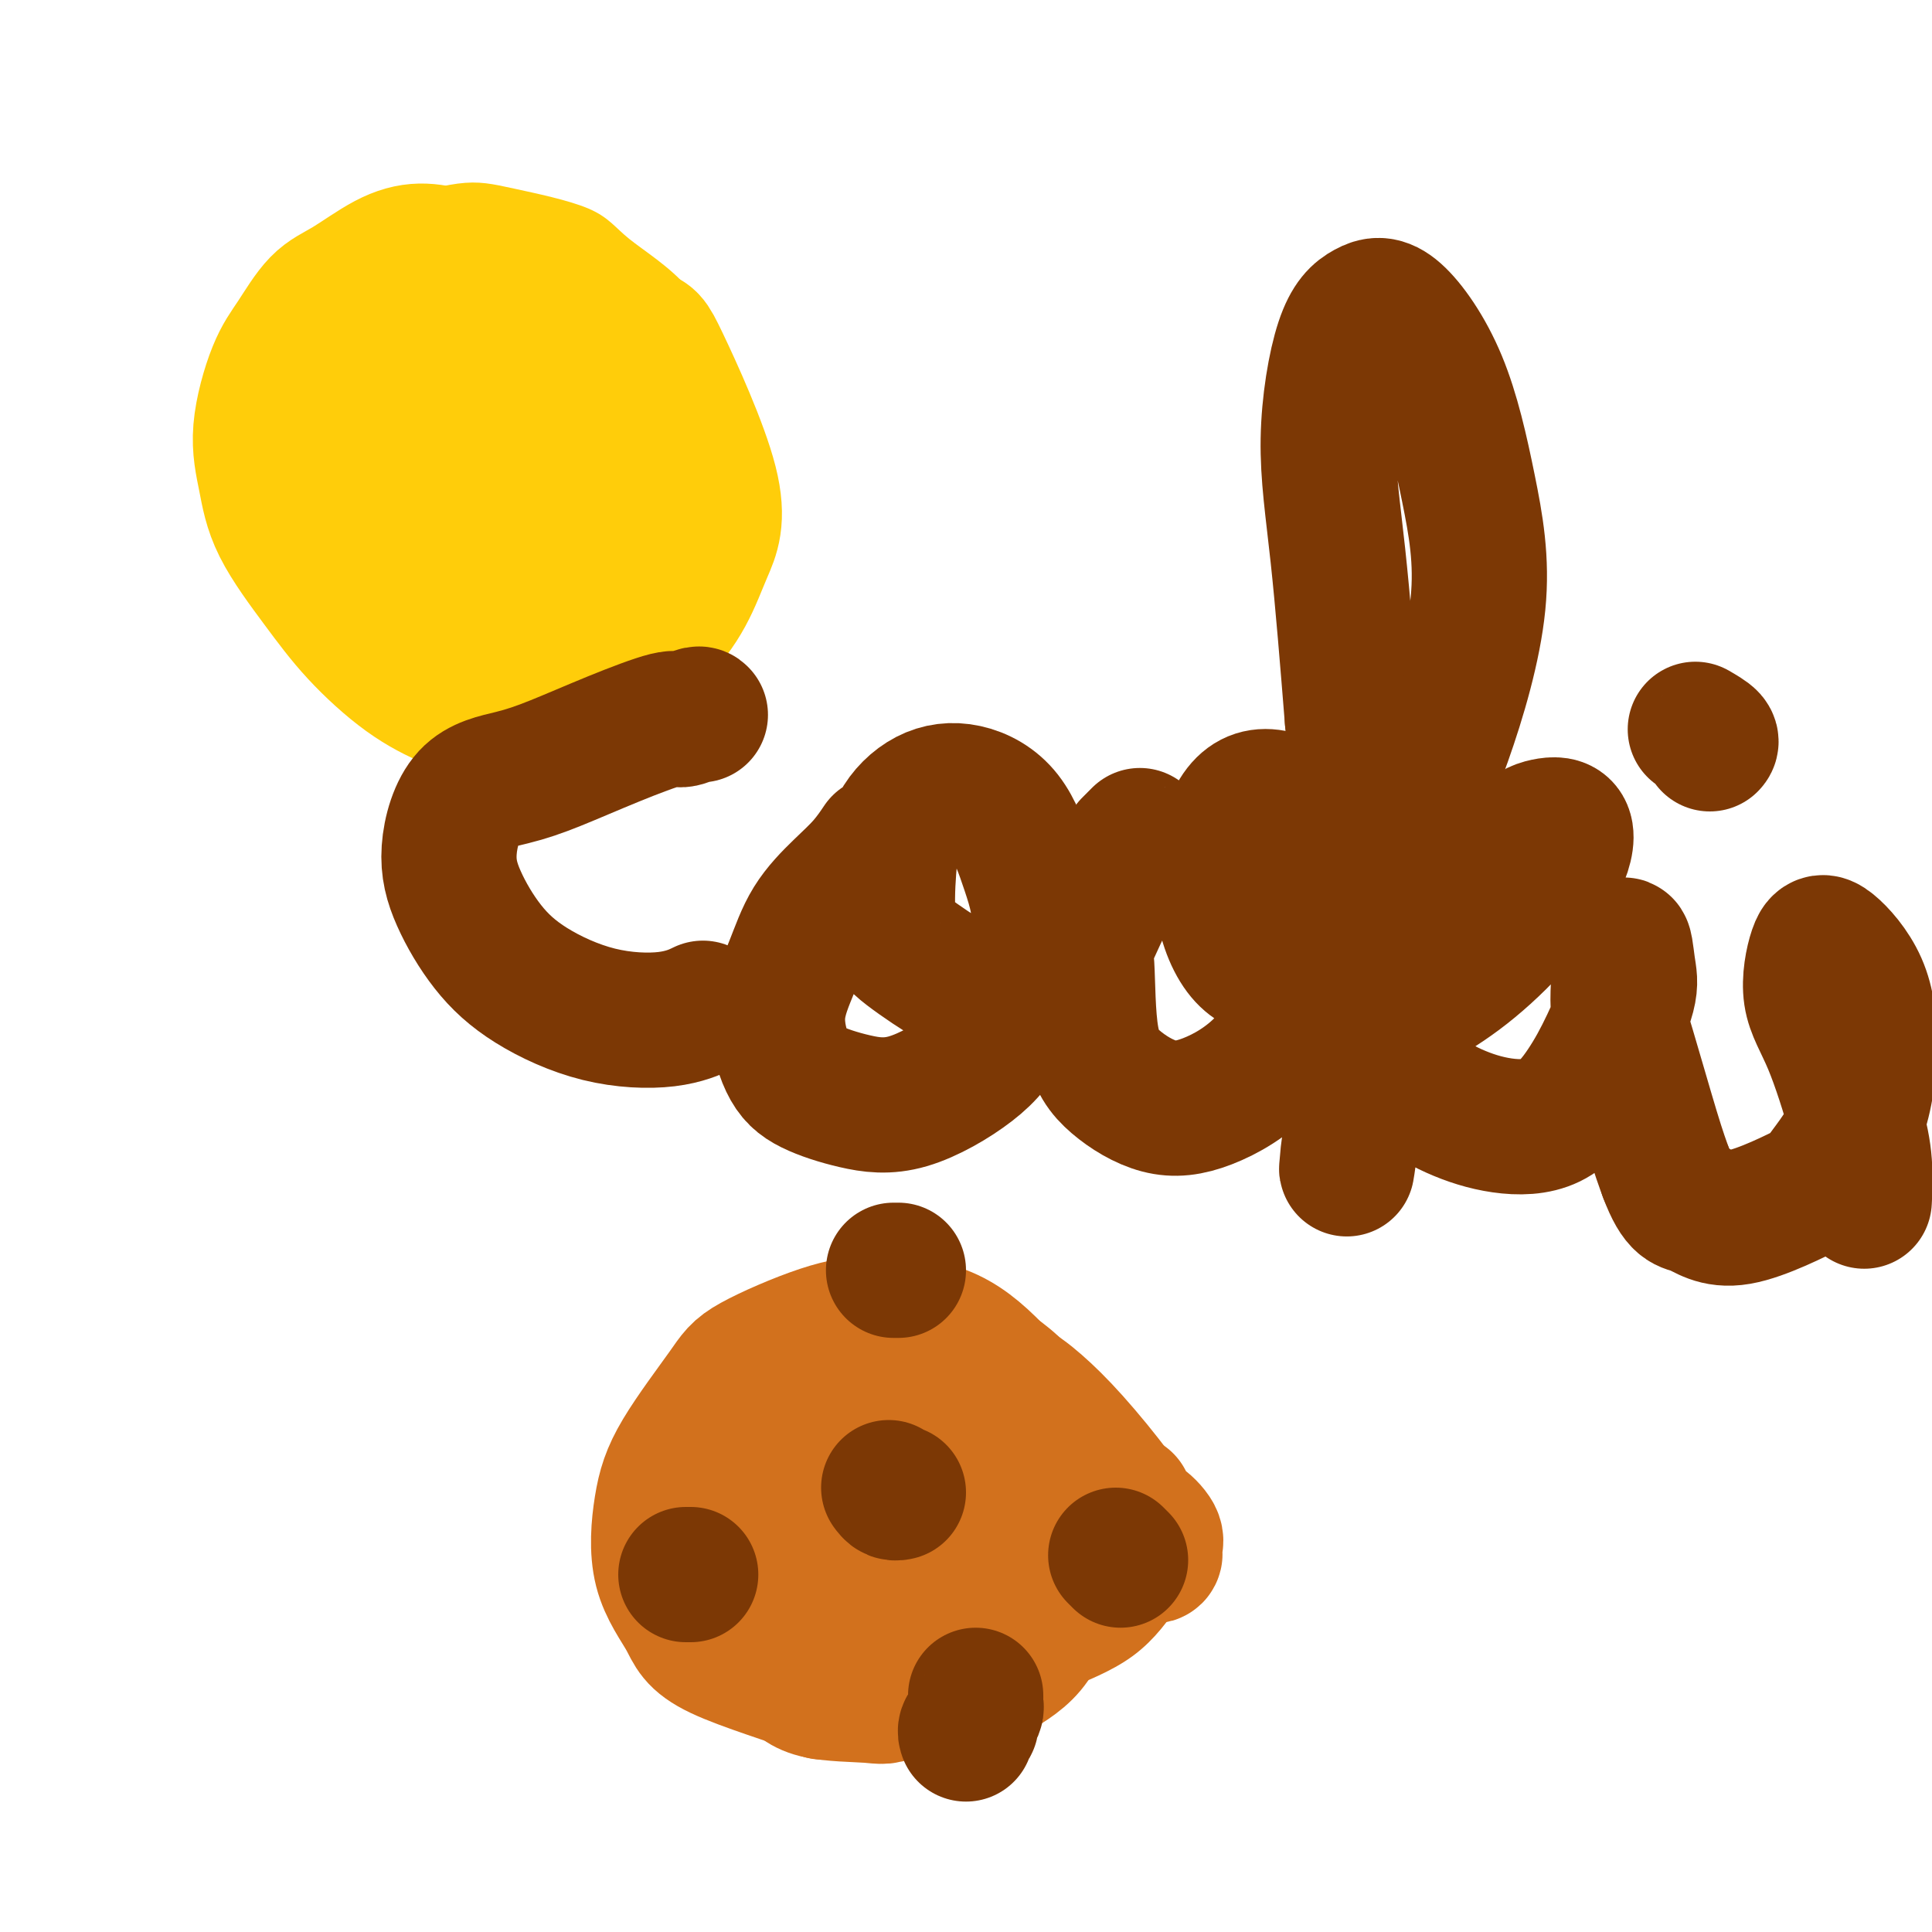
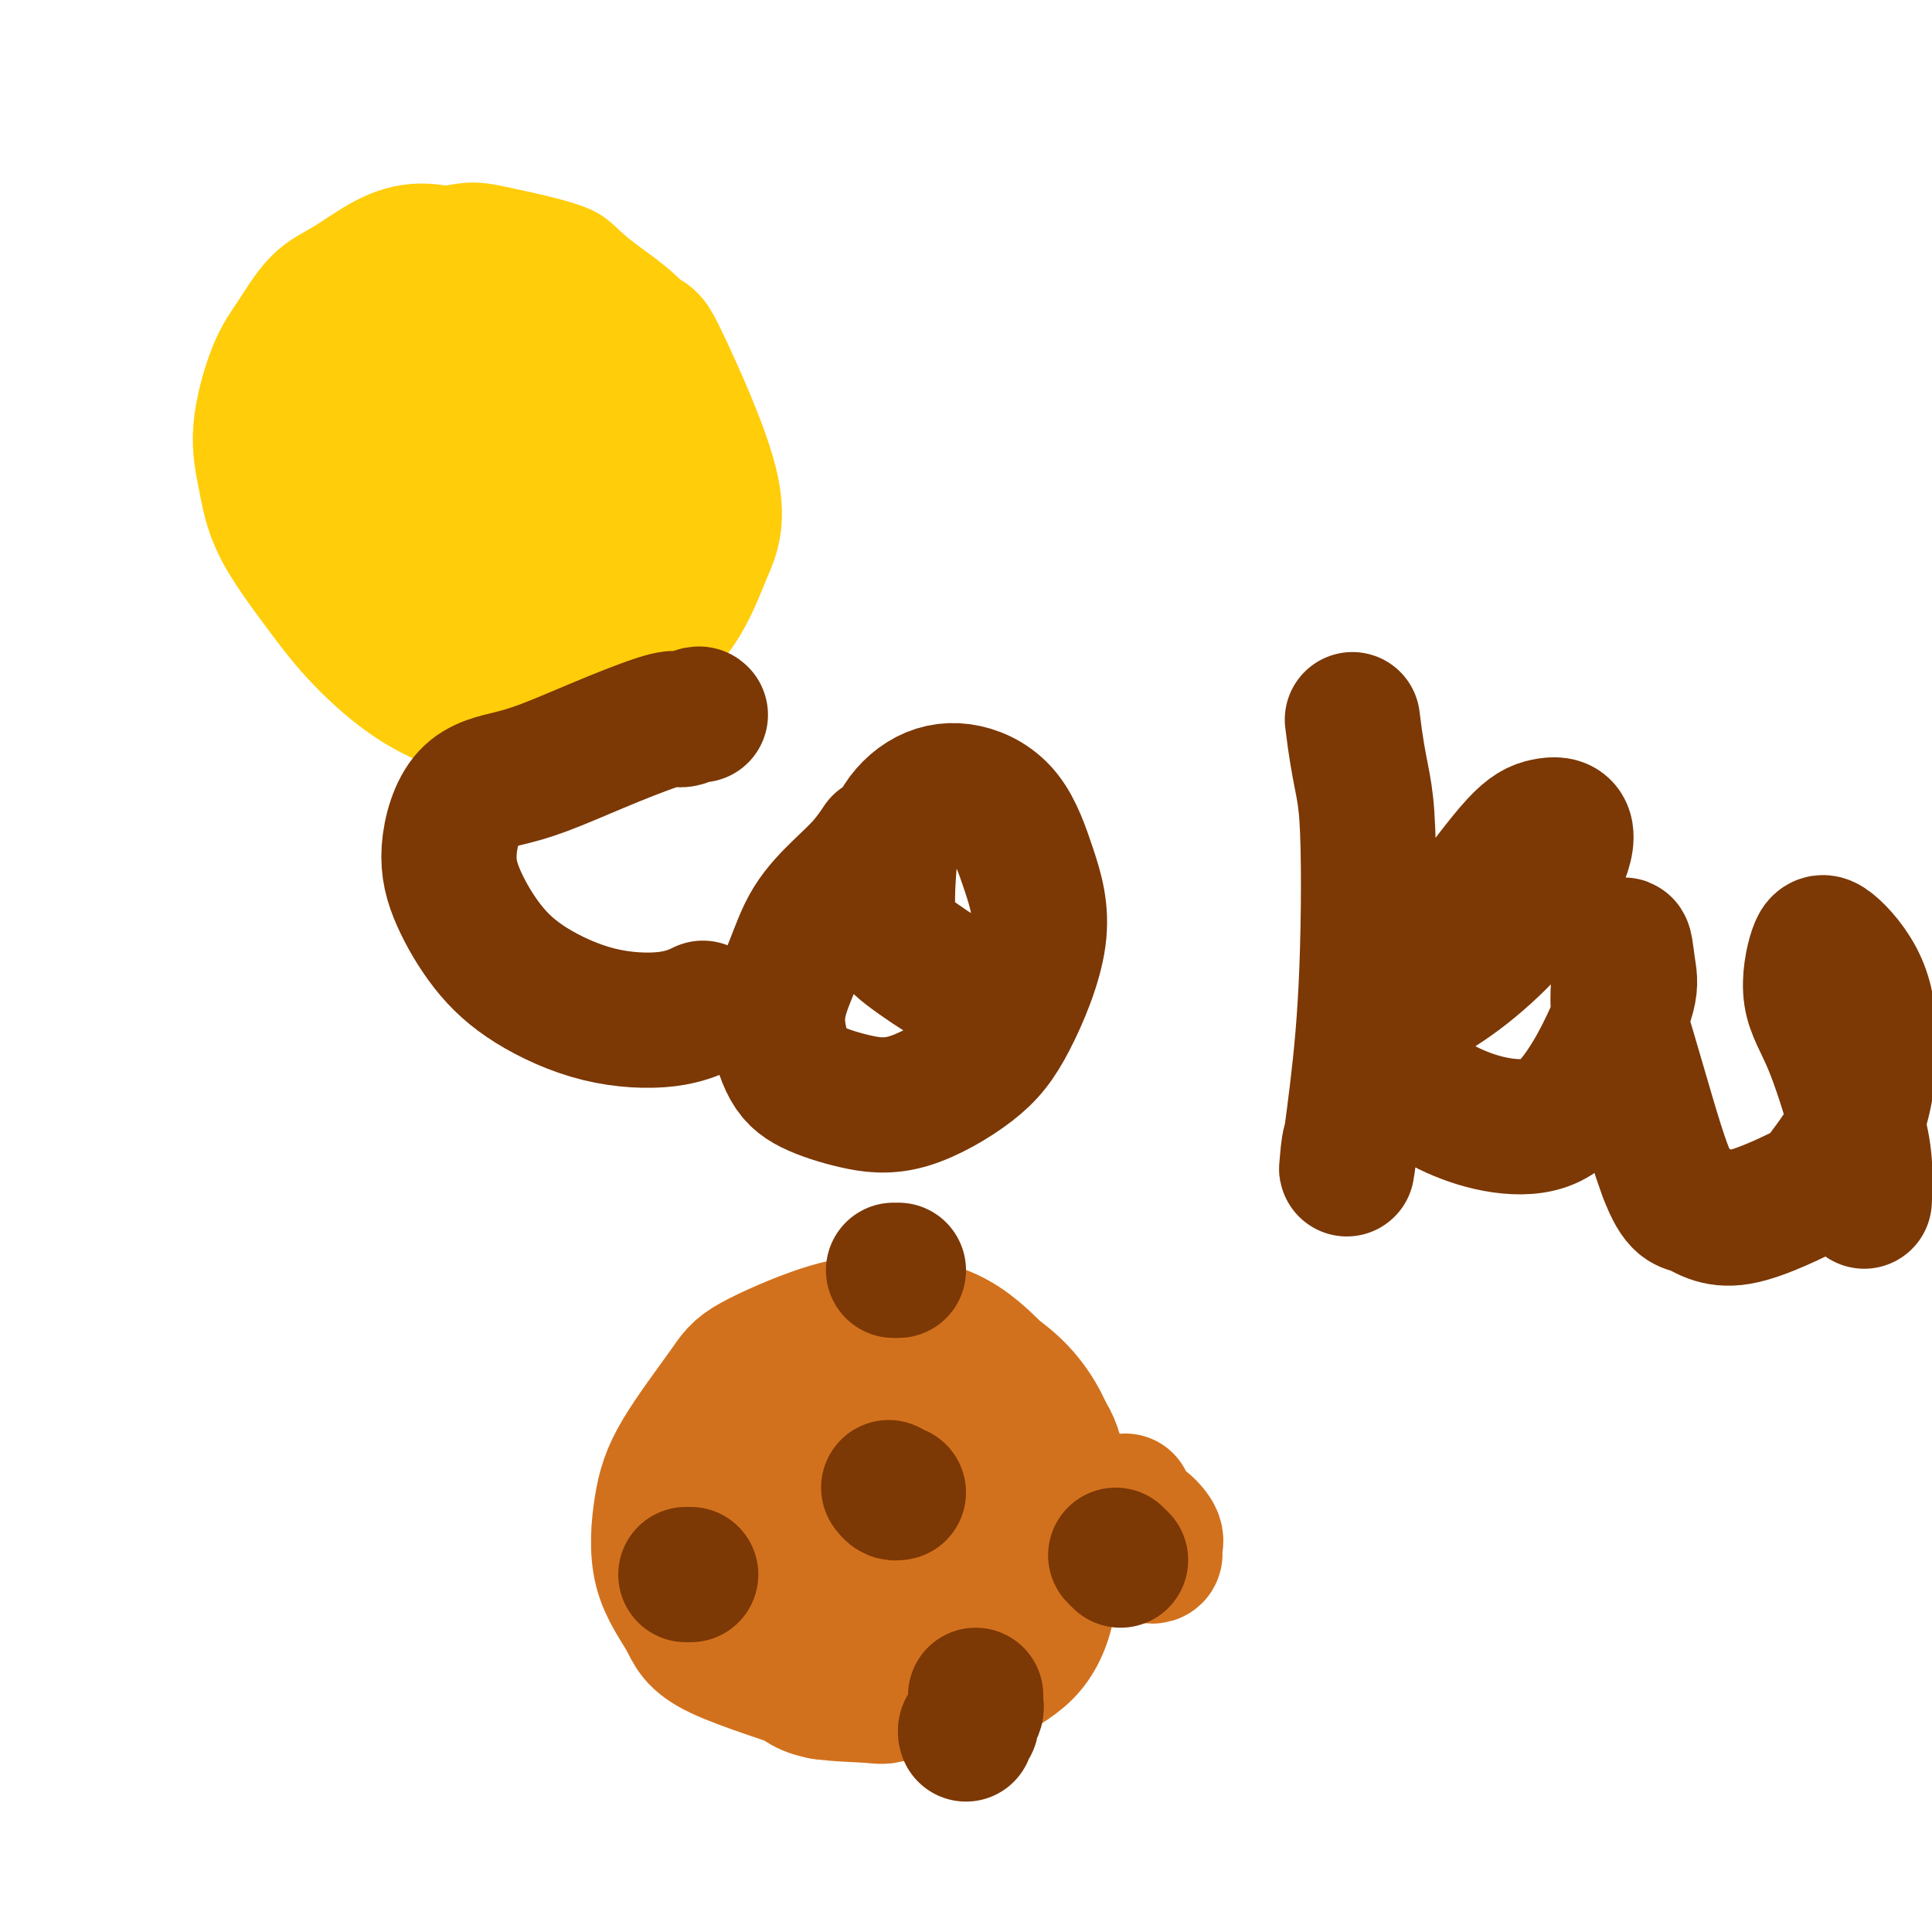
<svg xmlns="http://www.w3.org/2000/svg" viewBox="0 0 400 400" version="1.1">
  <g fill="none" stroke="#FFCD0A" stroke-width="4" stroke-linecap="round" stroke-linejoin="round">
    <path d="M85,63c-0.524,0.903 -1.047,1.806 -2,3c-0.953,1.194 -2.334,2.680 -4,4c-1.666,1.320 -3.616,2.474 -6,5c-2.384,2.526 -5.202,6.423 -7,9c-1.798,2.577 -2.577,3.833 -4,7c-1.423,3.167 -3.490,8.244 -4,13c-0.510,4.756 0.538,9.190 2,13c1.462,3.810 3.337,6.997 5,9c1.663,2.003 3.114,2.823 6,5c2.886,2.177 7.206,5.711 11,8c3.794,2.289 7.062,3.333 11,5c3.938,1.667 8.545,3.955 12,5c3.455,1.045 5.756,0.846 10,0c4.244,-0.846 10.429,-2.338 15,-4c4.571,-1.662 7.526,-3.494 10,-6c2.474,-2.506 4.467,-5.685 7,-10c2.533,-4.315 5.605,-9.767 7,-14c1.395,-4.233 1.111,-7.247 1,-12c-0.111,-4.753 -0.050,-11.247 -1,-16c-0.950,-4.753 -2.912,-7.767 -5,-12c-2.088,-4.233 -4.301,-9.687 -8,-14c-3.699,-4.313 -8.885,-7.485 -12,-10c-3.115,-2.515 -4.159,-4.373 -8,-6c-3.841,-1.627 -10.481,-3.022 -15,-4c-4.519,-0.978 -6.919,-1.539 -11,-1c-4.081,0.539 -9.845,2.178 -14,4c-4.155,1.822 -6.701,3.829 -10,7c-3.299,3.171 -7.350,7.508 -10,11c-2.650,3.492 -3.900,6.141 -5,10c-1.100,3.859 -2.050,8.930 -3,14" />
    <path d="M53,86c-1.310,6.060 -0.583,9.208 1,13c1.583,3.792 4.024,8.226 5,10c0.976,1.774 0.488,0.887 0,0" />
    <path d="M109,66c-0.276,-0.120 -0.553,-0.240 -1,0c-0.447,0.240 -1.066,0.839 -2,1c-0.934,0.161 -2.185,-0.117 -4,0c-1.815,0.117 -4.195,0.630 -6,1c-1.805,0.370 -3.035,0.596 -5,1c-1.965,0.404 -4.666,0.986 -7,3c-2.334,2.014 -4.302,5.459 -6,8c-1.698,2.541 -3.125,4.177 -4,7c-0.875,2.823 -1.197,6.832 -1,10c0.197,3.168 0.915,5.495 2,8c1.085,2.505 2.538,5.189 4,9c1.462,3.811 2.932,8.750 5,13c2.068,4.250 4.733,7.813 8,11c3.267,3.187 7.135,5.999 9,7c1.865,1.001 1.727,0.191 5,0c3.273,-0.191 9.958,0.235 14,0c4.042,-0.235 5.441,-1.132 8,-3c2.559,-1.868 6.277,-4.706 9,-7c2.723,-2.294 4.450,-4.042 6,-8c1.550,-3.958 2.922,-10.124 4,-15c1.078,-4.876 1.862,-8.460 2,-13c0.138,-4.540 -0.369,-10.035 -2,-16c-1.631,-5.965 -4.387,-12.400 -6,-16c-1.613,-3.600 -2.084,-4.366 -5,-7c-2.916,-2.634 -8.276,-7.137 -12,-10c-3.724,-2.863 -5.812,-4.087 -10,-5c-4.188,-0.913 -10.476,-1.515 -15,-2c-4.524,-0.485 -7.285,-0.852 -12,0c-4.715,0.852 -11.385,2.922 -16,5c-4.615,2.078 -7.176,4.165 -10,7c-2.824,2.835 -5.912,6.417 -9,10" />
    <path d="M52,65c-3.400,4.422 -2.400,6.978 -2,8c0.400,1.022 0.200,0.511 0,0" />
  </g>
  <g fill="none" stroke="#FFCD0A" stroke-width="28" stroke-linecap="round" stroke-linejoin="round">
    <path d="M101,59c-0.348,-0.892 -0.695,-1.785 -1,-2c-0.305,-0.215 -0.567,0.247 -1,0c-0.433,-0.247 -1.038,-1.202 -2,-2c-0.962,-0.798 -2.283,-1.438 -4,-2c-1.717,-0.562 -3.831,-1.047 -6,-1c-2.169,0.047 -4.393,0.624 -7,2c-2.607,1.376 -5.596,3.551 -8,5c-2.404,1.449 -4.221,2.173 -6,4c-1.779,1.827 -3.519,4.759 -5,7c-1.481,2.241 -2.702,3.793 -4,7c-1.298,3.207 -2.673,8.069 -3,12c-0.327,3.931 0.394,6.932 1,10c0.606,3.068 1.098,6.205 3,10c1.902,3.795 5.215,8.249 8,12c2.785,3.751 5.043,6.799 8,10c2.957,3.201 6.613,6.555 10,9c3.387,2.445 6.504,3.981 9,5c2.496,1.019 4.369,1.522 9,1c4.631,-0.522 12.019,-2.067 16,-3c3.981,-0.933 4.554,-1.252 7,-3c2.446,-1.748 6.763,-4.926 10,-8c3.237,-3.074 5.392,-6.046 7,-9c1.608,-2.954 2.669,-5.890 4,-9c1.331,-3.110 2.930,-6.393 1,-14c-1.930,-7.607 -7.391,-19.539 -10,-25c-2.609,-5.461 -2.368,-4.452 -5,-6c-2.632,-1.548 -8.139,-5.652 -12,-8c-3.861,-2.348 -6.078,-2.940 -10,-4c-3.922,-1.060 -9.549,-2.589 -14,-3c-4.451,-0.411 -7.725,0.294 -11,1" />
    <path d="M85,55c-5.980,0.664 -8.429,3.323 -11,5c-2.571,1.677 -5.265,2.371 -8,6c-2.735,3.629 -5.510,10.192 -7,14c-1.490,3.808 -1.693,4.860 -2,7c-0.307,2.140 -0.717,5.367 0,9c0.717,3.633 2.561,7.671 4,11c1.439,3.329 2.472,5.950 5,9c2.528,3.050 6.552,6.528 10,9c3.448,2.472 6.321,3.938 10,5c3.679,1.062 8.165,1.721 12,2c3.835,0.279 7.019,0.178 10,0c2.981,-0.178 5.759,-0.435 9,-2c3.241,-1.565 6.944,-4.440 9,-7c2.056,-2.560 2.464,-4.805 3,-9c0.536,-4.195 1.200,-10.340 1,-15c-0.200,-4.660 -1.264,-7.836 -3,-12c-1.736,-4.164 -4.146,-9.318 -7,-13c-2.854,-3.682 -6.154,-5.894 -9,-8c-2.846,-2.106 -5.238,-4.106 -9,-5c-3.762,-0.894 -8.894,-0.683 -13,1c-4.106,1.683 -7.187,4.837 -10,8c-2.813,3.163 -5.357,6.334 -7,9c-1.643,2.666 -2.385,4.825 -3,9c-0.615,4.175 -1.101,10.365 -1,15c0.101,4.635 0.791,7.716 3,11c2.209,3.284 5.937,6.770 9,9c3.063,2.230 5.462,3.205 9,4c3.538,0.795 8.216,1.409 12,0c3.784,-1.409 6.672,-4.841 9,-8c2.328,-3.159 4.094,-6.045 5,-9c0.906,-2.955 0.953,-5.977 1,-9" />
    <path d="M116,101c0.170,-4.837 -2.405,-7.930 -4,-11c-1.595,-3.070 -2.211,-6.116 -5,-5c-2.789,1.116 -7.752,6.394 -10,10c-2.248,3.606 -1.781,5.538 -2,9c-0.219,3.462 -1.123,8.453 -2,12c-0.877,3.547 -1.728,5.650 -2,7c-0.272,1.350 0.036,1.946 0,2c-0.036,0.054 -0.416,-0.434 0,-2c0.416,-1.566 1.629,-4.211 2,-7c0.371,-2.789 -0.099,-5.723 0,-11c0.099,-5.277 0.766,-12.898 1,-17c0.234,-4.102 0.035,-4.687 0,-5c-0.035,-0.313 0.095,-0.356 0,2c-0.095,2.356 -0.414,7.109 -1,11c-0.586,3.891 -1.438,6.918 -2,9c-0.562,2.082 -0.834,3.218 -1,5c-0.166,1.782 -0.226,4.209 0,5c0.226,0.791 0.736,-0.055 1,0c0.264,0.055 0.280,1.010 1,-1c0.720,-2.010 2.144,-6.987 3,-10c0.856,-3.013 1.144,-4.064 2,-8c0.856,-3.936 2.280,-10.756 3,-15c0.720,-4.244 0.736,-5.911 0,-7c-0.736,-1.089 -2.223,-1.601 -3,0c-0.777,1.601 -0.845,5.313 -1,9c-0.155,3.687 -0.396,7.349 -1,12c-0.604,4.651 -1.571,10.290 -2,14c-0.429,3.710 -0.321,5.489 0,7c0.321,1.511 0.856,2.753 1,3c0.144,0.247 -0.102,-0.501 0,-1c0.102,-0.499 0.551,-0.750 1,-1" />
    <path d="M95,117c-0.333,7.167 -0.167,3.583 0,0" />
  </g>
  <g fill="none" stroke="#D2711D" stroke-width="4" stroke-linecap="round" stroke-linejoin="round">
    <path d="M177,287c0.343,0.105 0.686,0.210 0,0c-0.686,-0.210 -2.400,-0.733 -4,-1c-1.600,-0.267 -3.085,-0.276 -4,0c-0.915,0.276 -1.260,0.837 -2,1c-0.740,0.163 -1.875,-0.072 -3,0c-1.125,0.072 -2.242,0.450 -3,1c-0.758,0.550 -1.158,1.273 -2,2c-0.842,0.727 -2.125,1.458 -3,2c-0.875,0.542 -1.340,0.893 -2,2c-0.660,1.107 -1.514,2.968 -2,4c-0.486,1.032 -0.602,1.234 -1,2c-0.398,0.766 -1.077,2.097 -2,3c-0.923,0.903 -2.089,1.380 -3,2c-0.911,0.620 -1.567,1.385 -2,2c-0.433,0.615 -0.642,1.082 -2,2c-1.358,0.918 -3.866,2.287 -5,3c-1.134,0.713 -0.893,0.769 -1,1c-0.107,0.231 -0.563,0.638 -1,1c-0.437,0.362 -0.856,0.678 -1,1c-0.144,0.322 -0.013,0.650 0,1c0.013,0.350 -0.090,0.724 0,1c0.090,0.276 0.374,0.456 1,1c0.626,0.544 1.593,1.451 2,2c0.407,0.549 0.254,0.738 1,1c0.746,0.262 2.390,0.595 4,1c1.610,0.405 3.184,0.882 4,1c0.816,0.118 0.874,-0.122 2,0c1.126,0.122 3.322,0.606 5,1c1.678,0.394 2.839,0.697 4,1" />
-     <path d="M157,325c4.081,0.713 4.284,-0.004 5,0c0.716,0.004 1.944,0.730 3,1c1.056,0.270 1.940,0.086 3,0c1.060,-0.086 2.295,-0.072 3,0c0.705,0.072 0.880,0.202 2,0c1.120,-0.202 3.186,-0.735 4,-1c0.814,-0.265 0.377,-0.262 1,0c0.623,0.262 2.308,0.784 3,1c0.692,0.216 0.392,0.125 1,0c0.608,-0.125 2.123,-0.286 3,0c0.877,0.286 1.116,1.019 2,1c0.884,-0.019 2.412,-0.789 3,-1c0.588,-0.211 0.234,0.136 1,0c0.766,-0.136 2.650,-0.756 4,-1c1.350,-0.244 2.166,-0.111 3,0c0.834,0.111 1.688,0.199 3,0c1.312,-0.199 3.084,-0.687 4,-1c0.916,-0.313 0.977,-0.452 2,-1c1.023,-0.548 3.008,-1.506 4,-2c0.992,-0.494 0.990,-0.525 2,-1c1.010,-0.475 3.032,-1.395 4,-2c0.968,-0.605 0.884,-0.894 1,-1c0.116,-0.106 0.433,-0.029 1,0c0.567,0.029 1.385,0.009 2,0c0.615,-0.009 1.029,-0.006 2,0c0.971,0.006 2.499,0.016 3,0c0.501,-0.016 -0.026,-0.057 0,0c0.026,0.057 0.605,0.211 1,0c0.395,-0.211 0.606,-0.788 1,-1c0.394,-0.212 0.970,-0.061 1,0c0.030,0.061 -0.485,0.030 -1,0" />
    <path d="M228,316c4.240,-1.179 1.339,0.375 0,1c-1.339,0.625 -1.116,0.322 -1,0c0.116,-0.322 0.125,-0.665 0,-1c-0.125,-0.335 -0.384,-0.664 0,-1c0.384,-0.336 1.412,-0.679 2,-1c0.588,-0.321 0.735,-0.621 1,-1c0.265,-0.379 0.649,-0.837 1,-1c0.351,-0.163 0.668,-0.029 1,0c0.332,0.029 0.677,-0.046 1,0c0.323,0.046 0.622,0.212 1,0c0.378,-0.212 0.833,-0.801 1,-1c0.167,-0.199 0.045,-0.007 0,0c-0.045,0.007 -0.015,-0.172 0,-1c0.015,-0.828 0.013,-2.305 0,-3c-0.013,-0.695 -0.037,-0.608 0,-1c0.037,-0.392 0.135,-1.264 0,-2c-0.135,-0.736 -0.502,-1.336 -1,-2c-0.498,-0.664 -1.125,-1.393 -2,-2c-0.875,-0.607 -1.996,-1.094 -3,-2c-1.004,-0.906 -1.891,-2.232 -3,-3c-1.109,-0.768 -2.440,-0.979 -4,-1c-1.560,-0.021 -3.350,0.147 -5,0c-1.650,-0.147 -3.159,-0.611 -4,-1c-0.841,-0.389 -1.015,-0.704 -2,-1c-0.985,-0.296 -2.781,-0.573 -4,-1c-1.219,-0.427 -1.860,-1.004 -3,-1c-1.140,0.004 -2.780,0.589 -4,1c-1.220,0.411 -2.021,0.649 -3,1c-0.979,0.351 -2.137,0.815 -3,1c-0.863,0.185 -1.432,0.093 -2,0" />
    <path d="M192,293c-2.051,0.689 -1.179,0.910 -1,1c0.179,0.090 -0.334,0.049 -1,0c-0.666,-0.049 -1.484,-0.107 -2,0c-0.516,0.107 -0.731,0.380 -1,0c-0.269,-0.380 -0.593,-1.411 -1,-2c-0.407,-0.589 -0.897,-0.735 -1,-1c-0.103,-0.265 0.180,-0.648 0,-1c-0.180,-0.352 -0.822,-0.672 -1,-1c-0.178,-0.328 0.110,-0.662 0,-1c-0.110,-0.338 -0.617,-0.678 -1,-1c-0.383,-0.322 -0.642,-0.625 -1,-1c-0.358,-0.375 -0.817,-0.821 -1,-1c-0.183,-0.179 -0.092,-0.089 0,0" />
-     <path d="M164,294c-0.056,-0.024 -0.111,-0.047 0,0c0.111,0.047 0.389,0.166 0,0c-0.389,-0.166 -1.447,-0.617 -3,0c-1.553,0.617 -3.603,2.301 -5,3c-1.397,0.699 -2.142,0.414 -3,1c-0.858,0.586 -1.830,2.044 -2,3c-0.170,0.956 0.463,1.412 1,2c0.537,0.588 0.977,1.310 3,2c2.023,0.690 5.628,1.348 8,2c2.372,0.652 3.512,1.299 7,2c3.488,0.701 9.324,1.458 12,2c2.676,0.542 2.193,0.869 2,1c-0.193,0.131 -0.097,0.065 0,0" />
  </g>
  <g fill="none" stroke="#D2711D" stroke-width="12" stroke-linecap="round" stroke-linejoin="round">
-     <path d="M182,290c0.571,0.451 1.142,0.902 1,1c-0.142,0.098 -0.996,-0.156 -1,0c-0.004,0.156 0.841,0.723 0,1c-0.841,0.277 -3.370,0.266 -5,0c-1.630,-0.266 -2.363,-0.786 -3,-1c-0.637,-0.214 -1.180,-0.123 -3,0c-1.820,0.123 -4.918,0.276 -7,1c-2.082,0.724 -3.149,2.017 -5,3c-1.851,0.983 -4.487,1.656 -6,3c-1.513,1.344 -1.904,3.358 -3,5c-1.096,1.642 -2.898,2.912 -4,5c-1.102,2.088 -1.503,4.994 -2,7c-0.497,2.006 -1.090,3.111 -1,5c0.090,1.889 0.865,4.560 2,7c1.135,2.440 2.632,4.648 4,7c1.368,2.352 2.607,4.849 6,7c3.393,2.151 8.942,3.958 11,5c2.058,1.042 0.627,1.319 4,2c3.373,0.681 11.551,1.765 17,2c5.449,0.235 8.169,-0.379 12,-1c3.831,-0.621 8.772,-1.248 12,-2c3.228,-0.752 4.744,-1.627 8,-3c3.256,-1.373 8.252,-3.243 12,-6c3.748,-2.757 6.249,-6.402 8,-9c1.751,-2.598 2.753,-4.151 3,-7c0.247,-2.849 -0.261,-6.996 -1,-10c-0.739,-3.004 -1.709,-4.866 -4,-8c-2.291,-3.134 -5.903,-7.541 -9,-11c-3.097,-3.459 -5.680,-5.970 -8,-8c-2.320,-2.030 -4.377,-3.580 -7,-5c-2.623,-1.420 -5.811,-2.710 -9,-4" />
+     <path d="M182,290c0.571,0.451 1.142,0.902 1,1c-0.142,0.098 -0.996,-0.156 -1,0c-0.004,0.156 0.841,0.723 0,1c-0.841,0.277 -3.370,0.266 -5,0c-1.630,-0.266 -2.363,-0.786 -3,-1c-0.637,-0.214 -1.180,-0.123 -3,0c-1.820,0.123 -4.918,0.276 -7,1c-2.082,0.724 -3.149,2.017 -5,3c-1.851,0.983 -4.487,1.656 -6,3c-1.513,1.344 -1.904,3.358 -3,5c-1.096,1.642 -2.898,2.912 -4,5c-1.102,2.088 -1.503,4.994 -2,7c-0.497,2.006 -1.090,3.111 -1,5c0.090,1.889 0.865,4.560 2,7c1.135,2.440 2.632,4.648 4,7c1.368,2.352 2.607,4.849 6,7c2.058,1.042 0.627,1.319 4,2c3.373,0.681 11.551,1.765 17,2c5.449,0.235 8.169,-0.379 12,-1c3.831,-0.621 8.772,-1.248 12,-2c3.228,-0.752 4.744,-1.627 8,-3c3.256,-1.373 8.252,-3.243 12,-6c3.748,-2.757 6.249,-6.402 8,-9c1.751,-2.598 2.753,-4.151 3,-7c0.247,-2.849 -0.261,-6.996 -1,-10c-0.739,-3.004 -1.709,-4.866 -4,-8c-2.291,-3.134 -5.903,-7.541 -9,-11c-3.097,-3.459 -5.680,-5.970 -8,-8c-2.320,-2.030 -4.377,-3.580 -7,-5c-2.623,-1.420 -5.811,-2.710 -9,-4" />
    <path d="M204,276c-5.369,-1.838 -10.792,-1.932 -15,-2c-4.208,-0.068 -7.200,-0.109 -10,0c-2.800,0.109 -5.409,0.368 -10,2c-4.591,1.632 -11.165,4.635 -14,6c-2.835,1.365 -1.929,1.090 -3,3c-1.071,1.910 -4.117,6.005 -6,9c-1.883,2.995 -2.604,4.891 -3,8c-0.396,3.109 -0.468,7.433 0,11c0.468,3.567 1.476,6.379 3,10c1.524,3.621 3.562,8.050 6,11c2.438,2.950 5.274,4.420 8,6c2.726,1.580 5.342,3.271 9,5c3.658,1.729 8.357,3.495 13,4c4.643,0.505 9.228,-0.250 13,-1c3.772,-0.750 6.729,-1.496 10,-3c3.271,-1.504 6.856,-3.765 10,-7c3.144,-3.235 5.848,-7.445 8,-12c2.152,-4.555 3.754,-9.454 4,-15c0.246,-5.546 -0.862,-11.737 -3,-17c-2.138,-5.263 -5.306,-9.598 -9,-13c-3.694,-3.402 -7.916,-5.872 -12,-8c-4.084,-2.128 -8.032,-3.914 -13,-4c-4.968,-0.086 -10.957,1.527 -16,3c-5.043,1.473 -9.138,2.807 -13,5c-3.862,2.193 -7.489,5.244 -10,8c-2.511,2.756 -3.905,5.217 -6,9c-2.095,3.783 -4.890,8.886 -6,13c-1.110,4.114 -0.535,7.237 0,10c0.535,2.763 1.029,5.167 3,8c1.971,2.833 5.420,6.095 9,9c3.580,2.905 7.290,5.452 11,8" />
    <path d="M162,342c5.668,3.820 9.839,4.869 15,6c5.161,1.131 11.314,2.344 15,3c3.686,0.656 4.906,0.754 9,-1c4.094,-1.754 11.064,-5.361 15,-8c3.936,-2.639 4.840,-4.312 6,-8c1.160,-3.688 2.577,-9.391 3,-13c0.423,-3.609 -0.146,-5.122 -1,-9c-0.854,-3.878 -1.992,-10.120 -5,-16c-3.008,-5.880 -7.887,-11.399 -11,-15c-3.113,-3.601 -4.459,-5.286 -8,-7c-3.541,-1.714 -9.275,-3.457 -14,-4c-4.725,-0.543 -8.439,0.114 -13,2c-4.561,1.886 -9.969,5.001 -14,8c-4.031,2.999 -6.684,5.882 -9,12c-2.316,6.118 -4.295,15.471 -5,20c-0.705,4.529 -0.136,4.235 1,7c1.136,2.765 2.839,8.587 5,13c2.161,4.413 4.781,7.415 9,10c4.219,2.585 10.038,4.754 15,6c4.962,1.246 9.066,1.570 14,1c4.934,-0.570 10.696,-2.035 15,-4c4.304,-1.965 7.150,-4.430 10,-7c2.850,-2.570 5.705,-5.245 7,-9c1.295,-3.755 1.029,-8.588 1,-12c-0.029,-3.412 0.179,-5.401 -2,-10c-2.179,-4.599 -6.744,-11.807 -10,-16c-3.256,-4.193 -5.201,-5.372 -8,-7c-2.799,-1.628 -6.451,-3.704 -11,-3c-4.549,0.704 -9.994,4.190 -14,7c-4.006,2.810 -6.573,4.946 -9,8c-2.427,3.054 -4.713,7.027 -7,11" />
    <path d="M161,307c-2.785,3.944 -1.747,4.302 -1,7c0.747,2.698 1.204,7.734 2,11c0.796,3.266 1.929,4.761 6,7c4.071,2.239 11.078,5.221 16,7c4.922,1.779 7.759,2.353 11,2c3.241,-0.353 6.885,-1.635 10,-3c3.115,-1.365 5.701,-2.814 8,-5c2.299,-2.186 4.310,-5.108 5,-10c0.690,-4.892 0.057,-11.752 -1,-16c-1.057,-4.248 -2.540,-5.883 -5,-9c-2.460,-3.117 -5.897,-7.716 -10,-11c-4.103,-3.284 -8.871,-5.251 -13,-6c-4.129,-0.749 -7.617,-0.279 -11,1c-3.383,1.279 -6.660,3.366 -10,7c-3.340,3.634 -6.743,8.814 -9,13c-2.257,4.186 -3.369,7.377 -4,12c-0.631,4.623 -0.783,10.677 0,15c0.783,4.323 2.501,6.915 6,10c3.499,3.085 8.780,6.664 14,8c5.220,1.336 10.380,0.430 14,0c3.620,-0.430 5.699,-0.385 9,-2c3.301,-1.615 7.825,-4.891 11,-8c3.175,-3.109 5.001,-6.050 6,-11c0.999,-4.950 1.169,-11.907 -1,-18c-2.169,-6.093 -6.679,-11.320 -9,-15c-2.321,-3.680 -2.455,-5.813 -6,-7c-3.545,-1.187 -10.502,-1.429 -15,0c-4.498,1.429 -6.535,4.527 -9,8c-2.465,3.473 -5.356,7.320 -7,13c-1.644,5.680 -2.041,13.194 -2,18c0.041,4.806 0.521,6.903 1,9" />
    <path d="M167,334c0.726,6.190 3.042,8.167 6,11c2.958,2.833 6.560,6.524 8,8c1.440,1.476 0.720,0.738 0,0" />
  </g>
  <g fill="none" stroke="#D2711D" stroke-width="28" stroke-linecap="round" stroke-linejoin="round">
    <path d="M213,302c-0.405,-0.349 -0.811,-0.698 -1,-1c-0.189,-0.302 -0.163,-0.557 0,-1c0.163,-0.443 0.461,-1.073 0,-2c-0.461,-0.927 -1.683,-2.152 -3,-4c-1.317,-1.848 -2.729,-4.318 -4,-6c-1.271,-1.682 -2.401,-2.576 -5,-4c-2.599,-1.424 -6.666,-3.377 -9,-4c-2.334,-0.623 -2.933,0.084 -5,1c-2.067,0.916 -5.602,2.042 -9,4c-3.398,1.958 -6.660,4.747 -9,7c-2.340,2.253 -3.759,3.970 -5,6c-1.241,2.030 -2.303,4.373 -4,8c-1.697,3.627 -4.029,8.537 -5,12c-0.971,3.463 -0.579,5.477 0,9c0.579,3.523 1.347,8.554 3,12c1.653,3.446 4.191,5.305 6,7c1.809,1.695 2.890,3.225 6,4c3.110,0.775 8.248,0.796 11,1c2.752,0.204 3.119,0.590 6,-1c2.881,-1.590 8.277,-5.157 11,-7c2.723,-1.843 2.772,-1.961 4,-4c1.228,-2.039 3.635,-5.999 5,-9c1.365,-3.001 1.689,-5.044 2,-8c0.311,-2.956 0.610,-6.824 0,-10c-0.610,-3.176 -2.130,-5.660 -4,-9c-1.870,-3.340 -4.091,-7.535 -7,-11c-2.909,-3.465 -6.508,-6.200 -10,-8c-3.492,-1.800 -6.878,-2.665 -10,-3c-3.122,-0.335 -5.981,-0.141 -9,1c-3.019,1.141 -6.197,3.230 -9,5c-2.803,1.770 -5.229,3.220 -7,5c-1.771,1.780 -2.885,3.890 -4,6" />
    <path d="M148,298c-2.212,3.631 -2.241,7.210 -2,11c0.241,3.790 0.754,7.791 2,11c1.246,3.209 3.226,5.627 7,9c3.774,3.373 9.341,7.701 13,10c3.659,2.299 5.409,2.569 9,3c3.591,0.431 9.023,1.024 13,1c3.977,-0.024 6.499,-0.666 10,-2c3.501,-1.334 7.982,-3.361 11,-6c3.018,-2.639 4.573,-5.890 6,-9c1.427,-3.110 2.727,-6.080 3,-10c0.273,-3.920 -0.482,-8.792 -1,-12c-0.518,-3.208 -0.801,-4.752 -3,-8c-2.199,-3.248 -6.315,-8.199 -10,-12c-3.685,-3.801 -6.938,-6.450 -11,-8c-4.062,-1.550 -8.933,-2.000 -13,-2c-4.067,0.000 -7.331,0.450 -12,2c-4.669,1.550 -10.744,4.199 -14,6c-3.256,1.801 -3.693,2.752 -6,6c-2.307,3.248 -6.485,8.791 -9,13c-2.515,4.209 -3.366,7.082 -4,11c-0.634,3.918 -1.050,8.880 0,13c1.050,4.120 3.565,7.397 5,10c1.435,2.603 1.790,4.532 7,7c5.210,2.468 15.276,5.475 19,7c3.724,1.525 1.105,1.566 4,1c2.895,-0.566 11.305,-1.740 17,-3c5.695,-1.260 8.675,-2.606 12,-5c3.325,-2.394 6.994,-5.838 9,-8c2.006,-2.162 2.348,-3.044 3,-6c0.652,-2.956 1.615,-7.988 1,-12c-0.615,-4.012 -2.807,-7.006 -5,-10" />
    <path d="M209,306c-5.179,-5.574 -15.625,-14.508 -20,-18c-4.375,-3.492 -2.678,-1.541 -3,-1c-0.322,0.541 -2.663,-0.329 -6,0c-3.337,0.329 -7.671,1.858 -11,5c-3.329,3.142 -5.654,7.898 -7,11c-1.346,3.102 -1.715,4.552 -2,8c-0.285,3.448 -0.487,8.896 0,13c0.487,4.104 1.663,6.864 4,10c2.337,3.136 5.836,6.647 9,9c3.164,2.353 5.994,3.547 10,5c4.006,1.453 9.186,3.165 13,3c3.814,-0.165 6.260,-2.207 9,-4c2.740,-1.793 5.774,-3.337 8,-6c2.226,-2.663 3.645,-6.445 4,-10c0.355,-3.555 -0.353,-6.883 -1,-10c-0.647,-3.117 -1.231,-6.024 -4,-10c-2.769,-3.976 -7.722,-9.021 -11,-12c-3.278,-2.979 -4.881,-3.891 -8,-4c-3.119,-0.109 -7.755,0.584 -11,2c-3.245,1.416 -5.099,3.556 -7,6c-1.901,2.444 -3.847,5.191 -5,8c-1.153,2.809 -1.512,5.681 -1,9c0.512,3.319 1.895,7.085 4,10c2.105,2.915 4.931,4.979 7,6c2.069,1.021 3.381,0.998 5,1c1.619,0.002 3.546,0.028 6,-1c2.454,-1.028 5.437,-3.110 7,-5c1.563,-1.890 1.708,-3.589 2,-6c0.292,-2.411 0.733,-5.534 0,-8c-0.733,-2.466 -2.638,-4.276 -4,-5c-1.362,-0.724 -2.181,-0.362 -3,0" />
-     <path d="M193,312c-1.264,-0.341 -0.924,1.307 -1,3c-0.076,1.693 -0.569,3.432 0,6c0.569,2.568 2.200,5.964 3,8c0.800,2.036 0.768,2.713 1,3c0.232,0.287 0.727,0.185 1,0c0.273,-0.185 0.323,-0.454 0,-2c-0.323,-1.546 -1.019,-4.368 -2,-7c-0.981,-2.632 -2.247,-5.073 -4,-7c-1.753,-1.927 -3.995,-3.340 -5,-4c-1.005,-0.660 -0.775,-0.565 -1,0c-0.225,0.565 -0.907,1.601 -1,3c-0.093,1.399 0.401,3.160 1,5c0.599,1.840 1.301,3.758 2,5c0.699,1.242 1.395,1.807 2,2c0.605,0.193 1.118,0.013 1,0c-0.118,-0.013 -0.867,0.141 -1,0c-0.133,-0.141 0.349,-0.576 0,-1c-0.349,-0.424 -1.528,-0.835 -2,-1c-0.472,-0.165 -0.236,-0.082 0,0" />
    <path d="M238,321c-0.112,0.398 -0.224,0.796 0,1c0.224,0.204 0.782,0.215 1,0c0.218,-0.215 0.094,-0.655 0,-1c-0.094,-0.345 -0.158,-0.593 0,-1c0.158,-0.407 0.540,-0.972 0,-2c-0.540,-1.028 -2.001,-2.517 -3,-3c-0.999,-0.483 -1.536,0.042 -2,0c-0.464,-0.042 -0.856,-0.650 -1,-1c-0.144,-0.350 -0.039,-0.440 0,-1c0.039,-0.560 0.011,-1.588 0,-2c-0.011,-0.412 -0.006,-0.206 0,0" />
  </g>
  <g fill="none" stroke="#7C3805" stroke-width="28" stroke-linecap="round" stroke-linejoin="round">
    <path d="M202,351c0.009,0.325 0.017,0.650 0,1c-0.017,0.350 -0.061,0.723 0,1c0.061,0.277 0.227,0.456 0,1c-0.227,0.544 -0.845,1.452 -1,2c-0.155,0.548 0.154,0.734 0,1c-0.154,0.266 -0.772,0.610 -1,1c-0.228,0.390 -0.065,0.826 0,1c0.065,0.174 0.033,0.087 0,0" />
    <path d="M231,322c0.417,0.417 0.833,0.833 1,1c0.167,0.167 0.083,0.083 0,0" />
    <path d="M184,308c0.311,0.422 0.622,0.844 1,1c0.378,0.156 0.822,0.044 1,0c0.178,-0.044 0.089,-0.022 0,0" />
    <path d="M142,326c0.417,0.000 0.833,0.000 1,0c0.167,0.000 0.083,0.000 0,0" />
    <path d="M185,263c0.417,0.000 0.833,0.000 1,0c0.167,0.000 0.083,0.000 0,0" />
    <path d="M145,148c-0.107,-0.136 -0.213,-0.273 -1,0c-0.787,0.273 -2.254,0.955 -3,1c-0.746,0.045 -0.772,-0.546 -3,0c-2.228,0.546 -6.658,2.229 -11,4c-4.342,1.771 -8.596,3.631 -12,5c-3.404,1.369 -5.957,2.247 -9,3c-3.043,0.753 -6.575,1.382 -9,4c-2.425,2.618 -3.741,7.227 -4,11c-0.259,3.773 0.539,6.712 2,10c1.461,3.288 3.583,6.926 6,10c2.417,3.074 5.128,5.583 9,8c3.872,2.417 8.904,4.741 14,6c5.096,1.259 10.257,1.454 14,1c3.743,-0.454 6.070,-1.558 7,-2c0.930,-0.442 0.465,-0.221 0,0" />
    <path d="M182,175c0.230,-0.343 0.460,-0.686 0,0c-0.460,0.686 -1.610,2.401 -3,4c-1.390,1.599 -3.019,3.081 -5,5c-1.981,1.919 -4.312,4.274 -6,7c-1.688,2.726 -2.731,5.822 -4,9c-1.269,3.178 -2.762,6.436 -3,10c-0.238,3.564 0.780,7.432 2,10c1.220,2.568 2.641,3.835 5,5c2.359,1.165 5.657,2.229 9,3c3.343,0.771 6.730,1.251 11,0c4.270,-1.251 9.423,-4.231 13,-7c3.577,-2.769 5.580,-5.328 8,-10c2.420,-4.672 5.258,-11.459 6,-17c0.742,-5.541 -0.613,-9.836 -2,-14c-1.387,-4.164 -2.806,-8.195 -5,-11c-2.194,-2.805 -5.164,-4.382 -8,-5c-2.836,-0.618 -5.538,-0.275 -8,1c-2.462,1.275 -4.685,3.484 -6,6c-1.315,2.516 -1.722,5.340 -2,9c-0.278,3.660 -0.428,8.158 0,11c0.428,2.842 1.434,4.030 4,6c2.566,1.970 6.691,4.723 9,6c2.309,1.277 2.803,1.079 3,1c0.197,-0.079 0.099,-0.040 0,0" />
-     <path d="M236,173c-0.936,0.932 -1.872,1.864 -2,2c-0.128,0.136 0.552,-0.524 -1,3c-1.552,3.524 -5.335,11.232 -7,15c-1.665,3.768 -1.210,3.596 -1,7c0.210,3.404 0.177,10.386 1,15c0.823,4.614 2.502,6.861 5,9c2.498,2.139 5.816,4.170 9,5c3.184,0.830 6.236,0.459 10,-1c3.764,-1.459 8.240,-4.007 12,-8c3.760,-3.993 6.804,-9.431 9,-14c2.196,-4.569 3.543,-8.271 4,-13c0.457,-4.729 0.025,-10.487 -1,-15c-1.025,-4.513 -2.643,-7.782 -5,-10c-2.357,-2.218 -5.453,-3.386 -8,-3c-2.547,0.386 -4.547,2.324 -6,6c-1.453,3.676 -2.361,9.088 -2,14c0.361,4.912 1.990,9.323 4,12c2.010,2.677 4.400,3.618 7,4c2.600,0.382 5.410,0.203 10,-4c4.590,-4.203 10.960,-12.429 14,-17c3.040,-4.571 2.751,-5.485 4,-9c1.249,-3.515 4.036,-9.629 7,-18c2.964,-8.371 6.104,-18.999 7,-28c0.896,-9.001 -0.451,-16.377 -2,-24c-1.549,-7.623 -3.300,-15.494 -6,-22c-2.700,-6.506 -6.351,-11.645 -9,-14c-2.649,-2.355 -4.298,-1.924 -6,-1c-1.702,0.924 -3.456,2.340 -5,7c-1.544,4.660 -2.877,12.562 -3,20c-0.123,7.438 0.965,14.411 2,24c1.035,9.589 2.018,21.795 3,34" />
    <path d="M280,149c1.429,11.902 2.502,12.656 3,20c0.498,7.344 0.422,21.278 0,32c-0.422,10.722 -1.188,18.231 -2,25c-0.812,6.769 -1.668,12.798 -2,15c-0.332,2.202 -0.138,0.579 0,-1c0.138,-1.579 0.220,-3.112 1,-5c0.780,-1.888 2.259,-4.131 4,-9c1.741,-4.869 3.746,-12.364 7,-19c3.254,-6.636 7.757,-12.413 12,-18c4.243,-5.587 8.226,-10.985 11,-14c2.774,-3.015 4.339,-3.648 6,-4c1.661,-0.352 3.416,-0.421 4,1c0.584,1.421 -0.005,4.334 -2,8c-1.995,3.666 -5.398,8.086 -9,12c-3.602,3.914 -7.405,7.322 -11,10c-3.595,2.678 -6.983,4.625 -9,6c-2.017,1.375 -2.662,2.180 -3,3c-0.338,0.820 -0.368,1.657 0,4c0.368,2.343 1.133,6.191 3,9c1.867,2.809 4.837,4.577 8,6c3.163,1.423 6.519,2.499 10,3c3.481,0.501 7.087,0.427 10,-1c2.913,-1.427 5.132,-4.207 7,-7c1.868,-2.793 3.386,-5.599 5,-9c1.614,-3.401 3.325,-7.397 4,-10c0.675,-2.603 0.312,-3.811 0,-6c-0.312,-2.189 -0.575,-5.357 -1,-4c-0.425,1.357 -1.011,7.240 -1,11c0.011,3.760 0.618,5.397 2,10c1.382,4.603 3.538,12.172 5,17c1.462,4.828 2.231,6.914 3,9" />
    <path d="M345,243c2.602,6.936 4.108,6.275 6,7c1.892,0.725 4.172,2.836 9,2c4.828,-0.836 12.206,-4.618 15,-6c2.794,-1.382 1.006,-0.364 2,-2c0.994,-1.636 4.772,-5.927 7,-11c2.228,-5.073 2.906,-10.929 3,-16c0.094,-5.071 -0.395,-9.356 -2,-13c-1.605,-3.644 -4.326,-6.649 -6,-8c-1.674,-1.351 -2.301,-1.050 -3,1c-0.699,2.050 -1.469,5.850 -1,9c0.469,3.150 2.178,5.651 4,10c1.822,4.349 3.756,10.547 5,15c1.244,4.453 1.796,7.160 2,10c0.204,2.840 0.058,5.811 0,7c-0.058,1.189 -0.029,0.594 0,0" />
-     <path d="M351,151c1.267,0.733 2.533,1.467 3,2c0.467,0.533 0.133,0.867 0,1c-0.133,0.133 -0.067,0.067 0,0" />
  </g>
</svg>